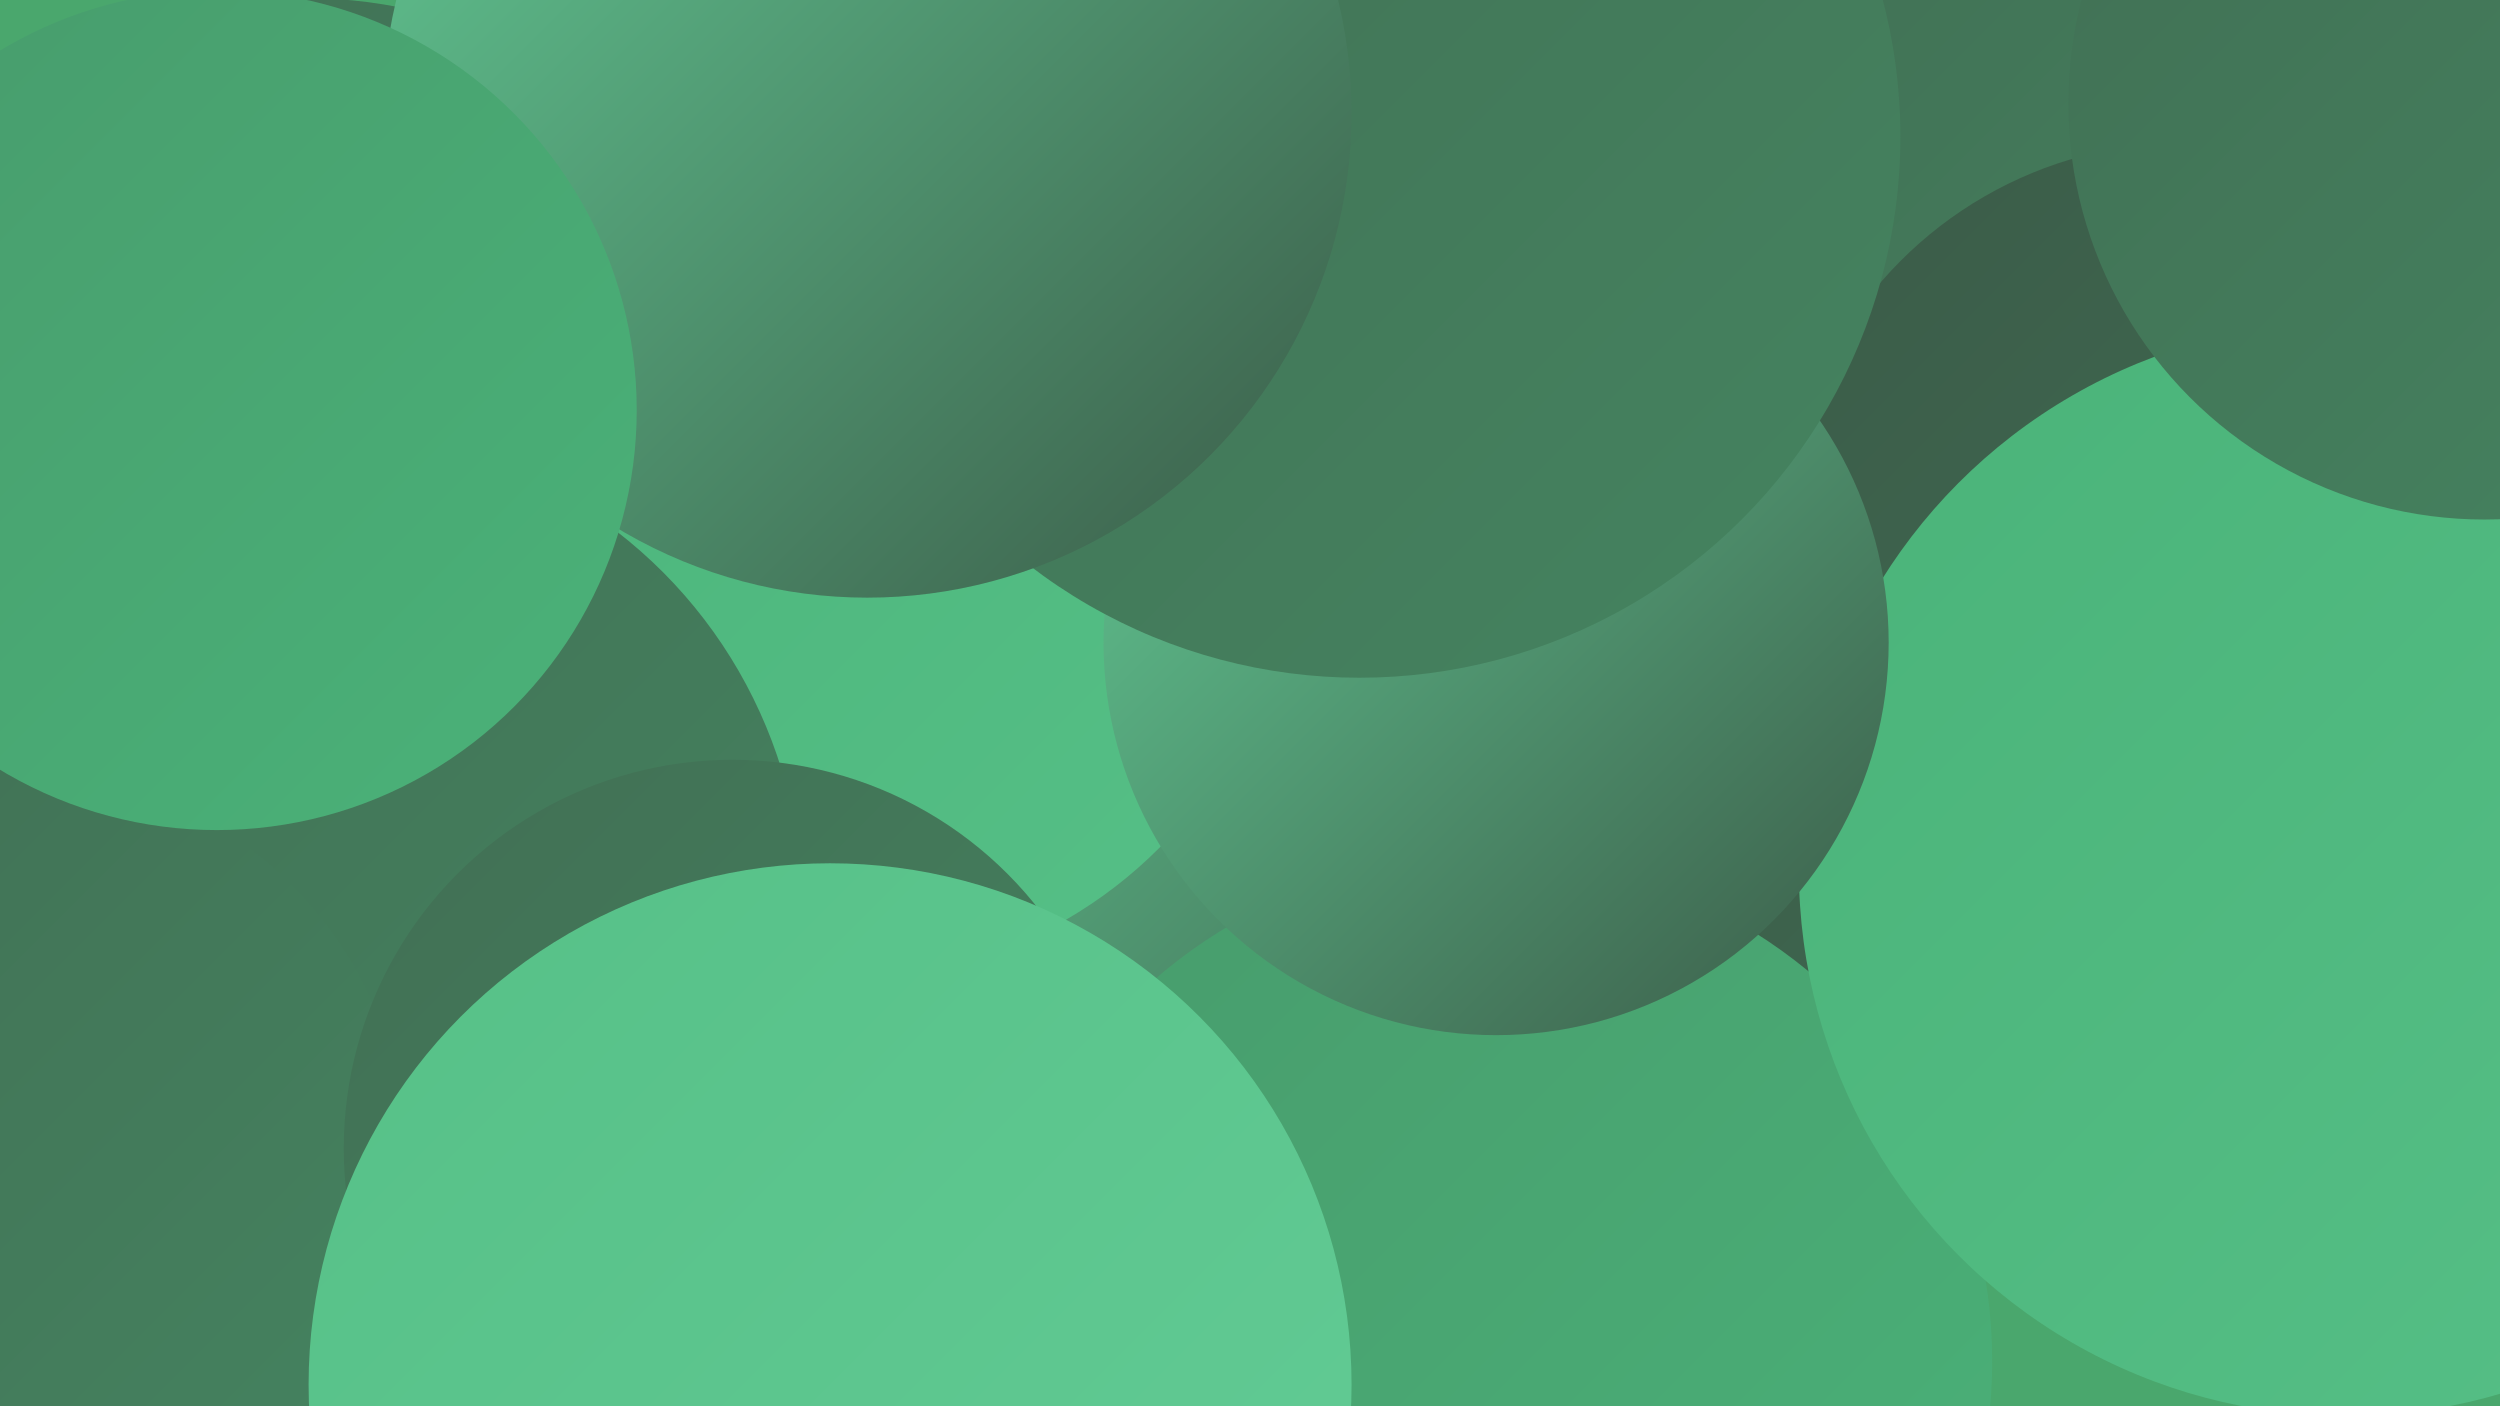
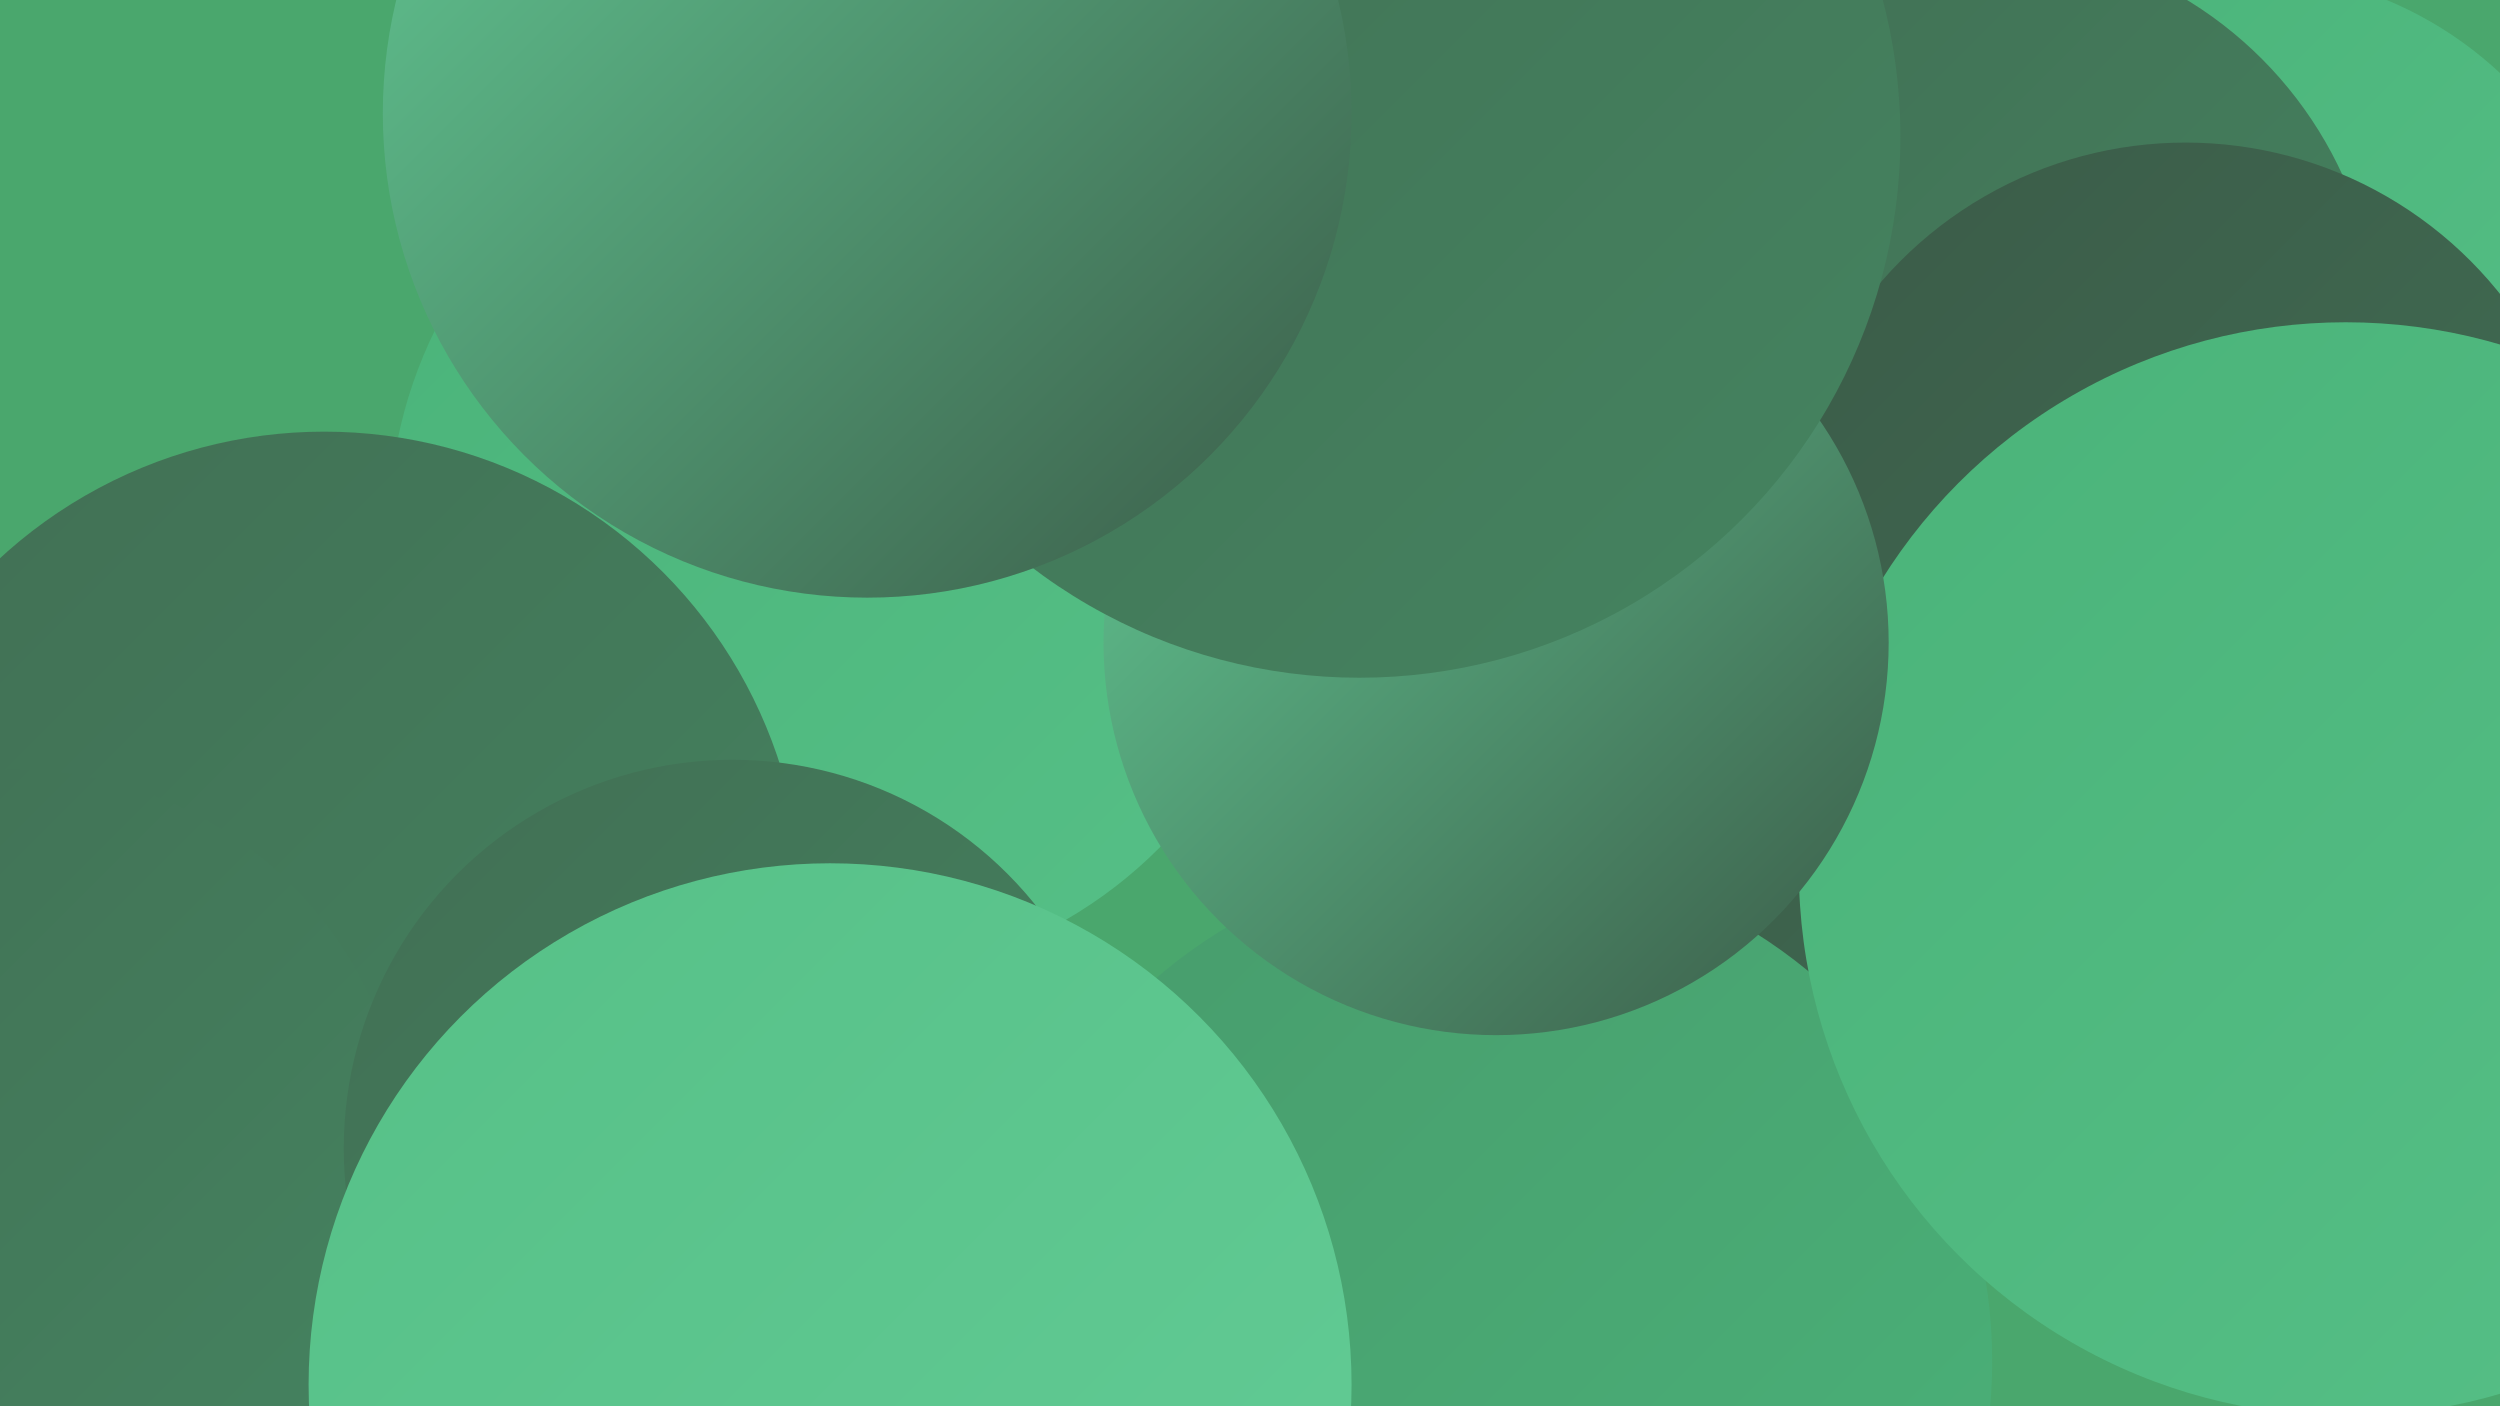
<svg xmlns="http://www.w3.org/2000/svg" width="1280" height="720">
  <defs>
    <linearGradient id="grad0" x1="0%" y1="0%" x2="100%" y2="100%">
      <stop offset="0%" style="stop-color:#3b5b48;stop-opacity:1" />
      <stop offset="100%" style="stop-color:#416f54;stop-opacity:1" />
    </linearGradient>
    <linearGradient id="grad1" x1="0%" y1="0%" x2="100%" y2="100%">
      <stop offset="0%" style="stop-color:#416f54;stop-opacity:1" />
      <stop offset="100%" style="stop-color:#458460;stop-opacity:1" />
    </linearGradient>
    <linearGradient id="grad2" x1="0%" y1="0%" x2="100%" y2="100%">
      <stop offset="0%" style="stop-color:#458460;stop-opacity:1" />
      <stop offset="100%" style="stop-color:#489b6c;stop-opacity:1" />
    </linearGradient>
    <linearGradient id="grad3" x1="0%" y1="0%" x2="100%" y2="100%">
      <stop offset="0%" style="stop-color:#489b6c;stop-opacity:1" />
      <stop offset="100%" style="stop-color:#4ab379;stop-opacity:1" />
    </linearGradient>
    <linearGradient id="grad4" x1="0%" y1="0%" x2="100%" y2="100%">
      <stop offset="0%" style="stop-color:#4ab379;stop-opacity:1" />
      <stop offset="100%" style="stop-color:#56c087;stop-opacity:1" />
    </linearGradient>
    <linearGradient id="grad5" x1="0%" y1="0%" x2="100%" y2="100%">
      <stop offset="0%" style="stop-color:#56c087;stop-opacity:1" />
      <stop offset="100%" style="stop-color:#63cc96;stop-opacity:1" />
    </linearGradient>
    <linearGradient id="grad6" x1="0%" y1="0%" x2="100%" y2="100%">
      <stop offset="0%" style="stop-color:#63cc96;stop-opacity:1" />
      <stop offset="100%" style="stop-color:#3b5b48;stop-opacity:1" />
    </linearGradient>
  </defs>
  <rect width="1280" height="720" fill="#4aa76d" />
  <circle cx="1147" cy="180" r="195" fill="url(#grad4)" />
-   <circle cx="156" cy="250" r="251" fill="url(#grad1)" />
  <circle cx="1049" cy="450" r="205" fill="url(#grad0)" />
  <circle cx="1013" cy="175" r="205" fill="url(#grad1)" />
-   <circle cx="471" cy="593" r="227" fill="url(#grad6)" />
  <circle cx="430" cy="271" r="231" fill="url(#grad4)" />
  <circle cx="166" cy="466" r="245" fill="url(#grad1)" />
  <circle cx="1119" cy="279" r="206" fill="url(#grad0)" />
  <circle cx="761" cy="697" r="259" fill="url(#grad3)" />
  <circle cx="1201" cy="445" r="280" fill="url(#grad4)" />
-   <circle cx="721" cy="120" r="212" fill="url(#grad3)" />
  <circle cx="246" cy="710" r="196" fill="url(#grad3)" />
  <circle cx="7" cy="595" r="201" fill="url(#grad1)" />
  <circle cx="375" cy="588" r="199" fill="url(#grad1)" />
  <circle cx="766" cy="329" r="201" fill="url(#grad6)" />
  <circle cx="696" cy="70" r="277" fill="url(#grad1)" />
  <circle cx="425" cy="709" r="267" fill="url(#grad5)" />
  <circle cx="444" cy="58" r="248" fill="url(#grad6)" />
-   <circle cx="1272" cy="53" r="213" fill="url(#grad1)" />
-   <circle cx="111" cy="210" r="215" fill="url(#grad3)" />
</svg>